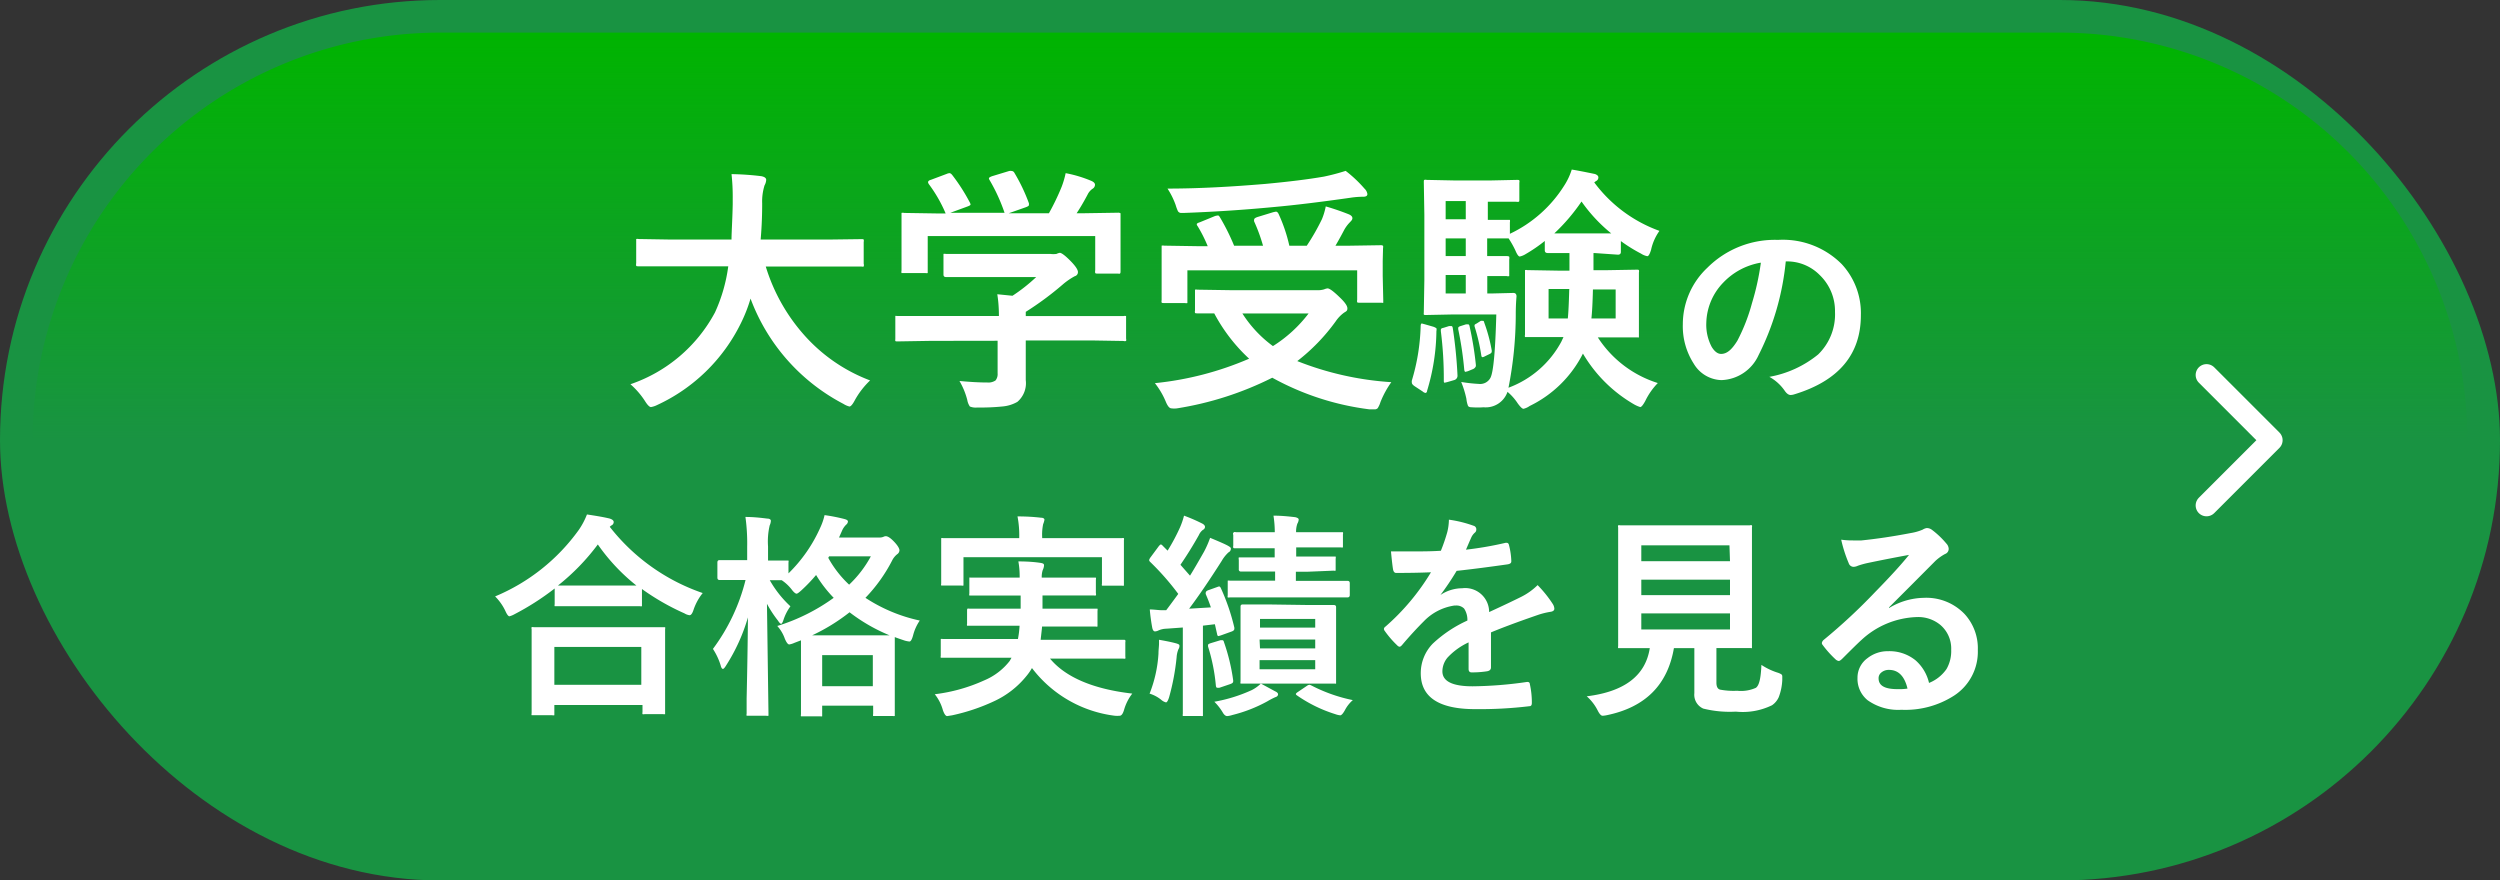
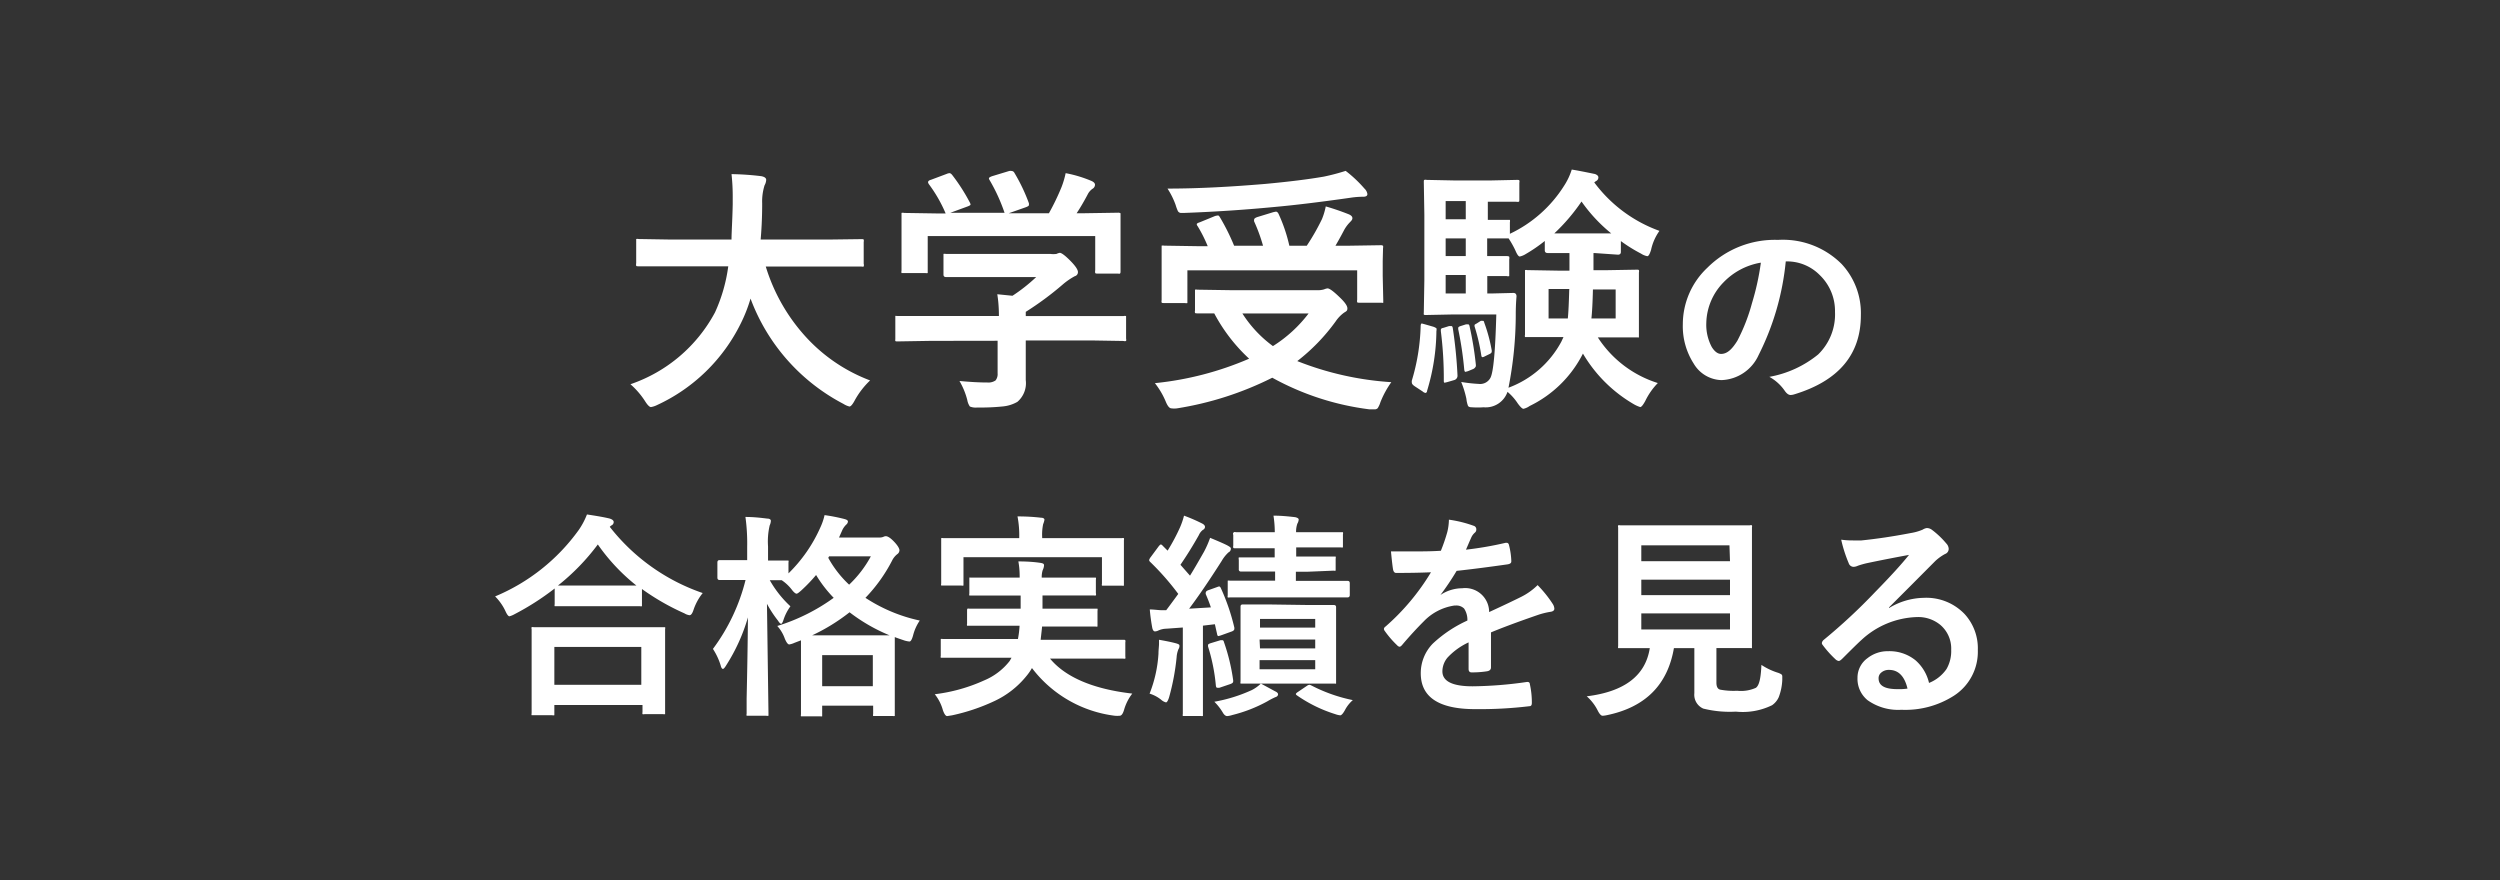
<svg xmlns="http://www.w3.org/2000/svg" viewBox="0 0 230 81">
  <rect x="0" y="0" width="230" height="81" fill="#333333" stroke="none" />
  <defs>
    <linearGradient id="名称未設定グラデーション_24" x1="115" y1="3" x2="115" y2="78" gradientUnits="userSpaceOnUse">
      <stop offset="0" stop-color="#00b400" />
      <stop offset=".5" stop-color="#00b400" stop-opacity="0" />
    </linearGradient>
    <style>.cls-3{fill:#fff}</style>
  </defs>
  <g id="レイヤー_2" data-name="レイヤー 2">
    <g id="情報">
-       <rect width="230" height="81" rx="40.5" style="fill:#199342" />
-       <path d="M40.5 78a37.5 37.5 0 0 1 0-75h149a37.5 37.5 0 0 1 0 75Z" style="fill:url(#名称未設定グラデーション_24)" />
      <path class="cls-3" d="M61.81 24.5h-3.05c-.13 0-.21 0-.23-.05a.59.59 0 0 1 0-.24v-2.22a.47.47 0 0 1 .22 0l3.05.05h5.5c0-.66.08-1.74.11-3.24v-.57a18.88 18.88 0 0 0-.11-2.21 25.11 25.11 0 0 1 2.75.19c.29.06.44.17.44.34a1.15 1.15 0 0 1-.15.5 4.94 4.94 0 0 0-.22 1.67c0 1.51-.08 2.62-.14 3.32h6.19l3.07-.04c.12 0 .2 0 .22.05a.42.42 0 0 1 0 .21v2a.44.44 0 0 1 0 .26.45.45 0 0 1-.21 0h-8.8a16.89 16.89 0 0 0 3.85 6.65A15.33 15.33 0 0 0 80.05 35a7.5 7.5 0 0 0-1.4 1.81c-.21.4-.38.59-.5.59a1.83 1.83 0 0 1-.55-.24 18 18 0 0 1-8.55-9.69 13.83 13.83 0 0 1-.91 2.31 16.09 16.09 0 0 1-7.68 7.48 2 2 0 0 1-.57.19c-.13 0-.32-.18-.55-.55A7.29 7.29 0 0 0 58 35.35a13.91 13.91 0 0 0 7.78-6.61A14.87 14.87 0 0 0 67 24.5ZM85.59 31.36l-3 .05c-.13 0-.2 0-.22-.05s0-.1 0-.21v-2.08c0-.02.1 0 .21 0h9.32c0-.9-.08-1.58-.15-2l1.4.14a15.6 15.6 0 0 0 2.18-1.72h-8.28c-.17 0-.25-.07-.25-.23v-1.9a.45.45 0 0 1 .21 0h9.61a2.16 2.16 0 0 0 .58 0 1.06 1.06 0 0 1 .3-.1c.16 0 .51.26 1 .76s.67.82.67 1a.38.38 0 0 1-.29.39 6.22 6.22 0 0 0-1.15.8 28.32 28.32 0 0 1-3.36 2.48v.39h9a.37.37 0 0 1 .23 0s0 .1 0 .22v1.85a.44.44 0 0 1 0 .22.38.38 0 0 1-.23 0l-3-.05h-6v3.65a2.26 2.26 0 0 1-.77 2 3.31 3.31 0 0 1-1.32.42 19.48 19.48 0 0 1-2.36.1 1.45 1.45 0 0 1-.69-.09 1.49 1.49 0 0 1-.24-.6 6.82 6.82 0 0 0-.72-1.75c.95.09 1.81.14 2.57.14a1.17 1.17 0 0 0 .75-.19.93.93 0 0 0 .19-.65v-3Zm.06-14.82 1.44-.54a.85.85 0 0 1 .26-.07c.08 0 .17.06.27.19a17.06 17.06 0 0 1 1.6 2.5.52.52 0 0 1 .07.2c0 .05-.1.11-.29.18l-1.58.58h5a16.21 16.21 0 0 0-1.37-3 .38.38 0 0 1-.07-.18c0-.05.1-.12.29-.19l1.58-.48a.84.84 0 0 1 .23 0 .31.31 0 0 1 .25.18 16.31 16.31 0 0 1 1.33 2.79.86.86 0 0 1 0 .17c0 .06-.1.13-.3.2l-1.56.55h3.7a21.75 21.75 0 0 0 1.17-2.43 8 8 0 0 0 .37-1.26 11.58 11.58 0 0 1 2.36.71c.23.1.34.22.34.36a.44.44 0 0 1-.23.37 1.38 1.38 0 0 0-.46.55c-.33.62-.66 1.19-1 1.7h.62l3.16-.05a.44.44 0 0 1 .26.05s0 .1 0 .21v5.08c0 .14 0 .23-.06.26s-.11 0-.24 0H101c-.14 0-.21 0-.24-.06a.56.56 0 0 1 0-.24v-3.15H85.35V25.12a.45.45 0 0 1-.21 0h-2.2a.53.53 0 0 1 0-.23v-5.3a.42.42 0 0 1 .24 0l3.16.05H87a12.77 12.77 0 0 0-1.54-2.69.48.48 0 0 1-.08-.18c.01-.12.1-.18.27-.23ZM128 35.16a8.71 8.71 0 0 0-1 1.84 2.26 2.26 0 0 1-.25.55.38.38 0 0 1-.3.11h-.46a24.85 24.85 0 0 1-8.94-2.91 29.94 29.94 0 0 1-8.77 2.82 2 2 0 0 1-.5 0c-.19 0-.36-.21-.53-.62a7.16 7.16 0 0 0-1-1.7 29.2 29.2 0 0 0 8.67-2.25 15.69 15.69 0 0 1-3.21-4.17h-1.54c-.12 0-.2 0-.23-.05a.45.45 0 0 1 0-.21v-1.92a.51.51 0 0 1 .22 0l3.26.05h7.76a2 2 0 0 0 .64-.08 1.19 1.19 0 0 1 .31-.09q.28 0 1.14.84c.46.44.69.77.69 1s-.1.27-.3.39a3.19 3.19 0 0 0-.78.81 17.79 17.79 0 0 1-3.53 3.65 28.33 28.33 0 0 0 8.65 1.94ZM112.24 20a19.8 19.8 0 0 1 1.3 2.61h2.66a15.52 15.52 0 0 0-.82-2.24.41.41 0 0 1 0-.16c0-.1.1-.17.29-.24l1.47-.45.24-.05c.09 0 .17.06.24.19a14.45 14.45 0 0 1 1 2.95h1.6a20.74 20.74 0 0 0 1.4-2.45 6.19 6.19 0 0 0 .35-1.17c.73.21 1.42.45 2.08.71.25.1.37.22.37.37s-.09.23-.26.41a3.21 3.21 0 0 0-.53.74c-.32.61-.58 1.07-.77 1.39h1l3.14-.05a.38.38 0 0 1 .24.05.45.45 0 0 1 0 .21l-.03 1.18v1.39l.05 2.24v.22c0 .03-.1 0-.23 0h-1.93c-.14 0-.21 0-.24-.05a.45.45 0 0 1 0-.21v-2.72h-15.62V27.88a.37.37 0 0 1-.22 0h-1.91c-.14 0-.21 0-.24-.05a.45.45 0 0 1 0-.21V22.6a.52.52 0 0 1 .23 0l3.14.05h.87a13 13 0 0 0-.92-1.83.39.39 0 0 1-.09-.19c0-.06.09-.12.28-.18l1.39-.57a1 1 0 0 1 .25-.05c.05-.04.14.03.22.17Zm11.56-4.28a11.61 11.61 0 0 1 1.73 1.63.85.85 0 0 1 .27.5c0 .17-.13.25-.39.25a7.93 7.93 0 0 0-1.15.09q-4.2.6-7.1.86-4.08.39-8.24.54h-.2a.36.36 0 0 1-.35-.16 4.19 4.19 0 0 1-.21-.57 7.21 7.21 0 0 0-.75-1.51c2.9 0 5.9-.17 9-.43q3.25-.3 5.38-.67a19.5 19.5 0 0 0 2.01-.53Zm-3.41 13.12h-6.09a11.1 11.1 0 0 0 2.81 3 12.38 12.38 0 0 0 3.28-3ZM131.14 29.85l.73.21a1.12 1.12 0 0 1 .28.14.49.49 0 0 1 0 .25 19.52 19.52 0 0 1-.86 5.51c0 .12-.09.19-.14.19a.48.48 0 0 1-.26-.13l-.73-.48q-.27-.18-.27-.33a.58.58 0 0 1 0-.2 19 19 0 0 0 .81-5c0-.16.05-.25.11-.25Zm15.55-6.57h-.09v1.58h1.07l2.89-.05c.12 0 .2 0 .22.05a.42.42 0 0 1 0 .21v5.97c0 .02-.1 0-.21 0H147a10.2 10.2 0 0 0 5.52 4.2 6.25 6.25 0 0 0-1.16 1.66c-.2.36-.35.55-.46.55a2.92 2.92 0 0 1-.55-.24 13 13 0 0 1-4.72-4.68 10.72 10.72 0 0 1-4.9 4.82 1.63 1.63 0 0 1-.57.26c-.11 0-.29-.17-.53-.5a4.79 4.79 0 0 0-.94-1.06 2.12 2.12 0 0 1-2.2 1.42 7.43 7.43 0 0 1-1.08 0q-.3 0-.36-.15a2.45 2.45 0 0 1-.14-.62 8.77 8.77 0 0 0-.48-1.56 13.91 13.91 0 0 0 1.62.18 1.07 1.07 0 0 0 1.08-.58c.27-.55.44-2.49.53-5.81h-4l-2.45.05c-.13 0-.2 0-.22-.05s0-.1 0-.22l.05-2.94v-6l-.05-3c0-.12 0-.2.05-.22a.42.42 0 0 1 .21 0l2.45.05h3.55l2.28-.05c.15 0 .23 0 .25.05a.42.42 0 0 1 0 .21v1.55c0 .11 0 .18-.05.2a.56.56 0 0 1-.24 0h-2.61v1.67H138.91a.53.53 0 0 1 0 .23v1.05a11.91 11.91 0 0 0 5-4.44 6 6 0 0 0 .69-1.47c.46.07 1.17.21 2.14.41.21.08.31.18.31.31a.36.36 0 0 1-.22.34l-.16.12a12.9 12.9 0 0 0 6 4.46 4.68 4.68 0 0 0-.77 1.74c-.12.39-.23.59-.35.59a1.62 1.62 0 0 1-.58-.24 14.11 14.11 0 0 1-1.85-1.15v1c0 .16-.09.25-.27.25ZM133.31 30h.22c.07 0 .11.07.13.21a42.31 42.31 0 0 1 .43 4.33.41.41 0 0 1-.28.42l-.65.19-.25.06c-.06 0-.08-.06-.08-.18a34.43 34.43 0 0 0-.27-4.54.8.8 0 0 1 0-.16c0-.09.08-.14.24-.17Zm-.31-9.83h1.85V18.5H133Zm0 3.39h1.85v-1.63H133Zm0 3.44h1.85v-1.7H133Zm1.87 2.84h.2c.06 0 .11.06.13.18a29.81 29.81 0 0 1 .58 3.55s0 .08 0 .11-.09.21-.25.27l-.48.2-.23.06c-.06 0-.09-.07-.11-.21a31.73 31.73 0 0 0-.55-3.69.5.5 0 0 1 0-.15c0-.07.08-.12.24-.17Zm1.36-.32a.76.76 0 0 1 .19 0c.05 0 .1 0 .13.16a14.7 14.7 0 0 1 .69 2.56.38.38 0 0 1 0 .1c0 .09-.06.17-.2.23l-.45.22a.47.47 0 0 1-.2.07c-.06 0-.09-.05-.11-.16a17.61 17.61 0 0 0-.62-2.67.59.59 0 0 1 0-.14s.06-.07.18-.12Zm1-2.52 2-.05c.19 0 .29.11.29.32-.05.57-.07 1.13-.07 1.68a34.94 34.94 0 0 1-.67 6.72 9.11 9.11 0 0 0 4.86-4.23l.2-.43h-3.54a.51.51 0 0 1 0-.22V24.85a.44.44 0 0 1 .22 0l2.87.05h1v-1.62h-2c-.18 0-.27-.09-.27-.25v-.86a14.15 14.15 0 0 1-1.75 1.2 1.69 1.69 0 0 1-.55.23c-.12 0-.25-.19-.41-.57a8.62 8.62 0 0 0-.62-1.1h-1.97v1.63h1.79q.19 0 .24.06a.56.56 0 0 1 0 .24v1.54a.38.38 0 0 1-.23 0h-1.79V27Zm7.16-.41h-1.92v2.71h1.77q.08-.77.13-2.67ZM143 21.47h5.23a14.46 14.46 0 0 1-2.73-2.93 17.48 17.48 0 0 1-2.5 2.93Zm3.41 7.83h2.23v-2.67h-2.09c-.03 1.24-.08 2.13-.14 2.67ZM164.29 24.05a24.3 24.3 0 0 1-2.5 8.62 3.9 3.9 0 0 1-3.41 2.3 3.06 3.06 0 0 1-2.56-1.52 6.35 6.35 0 0 1-1-3.62 7.14 7.14 0 0 1 2.26-5.2 8.78 8.78 0 0 1 6.5-2.56 7.64 7.64 0 0 1 5.86 2.23 6.62 6.62 0 0 1 1.76 4.7q0 5.43-6.16 7.29a1.33 1.33 0 0 1-.3.05c-.19 0-.38-.14-.56-.41a4.16 4.16 0 0 0-1.4-1.26 9.84 9.84 0 0 0 4.49-2.06 5.14 5.14 0 0 0 1.55-3.92 4.58 4.58 0 0 0-1.4-3.38 4.21 4.21 0 0 0-3.08-1.26Zm-2.33.12a6.19 6.19 0 0 0-3.42 1.83 5.5 5.5 0 0 0-1.56 3.7 4.34 4.34 0 0 0 .5 2.22c.26.42.55.64.86.64.55 0 1-.41 1.5-1.22a16.8 16.8 0 0 0 1.34-3.44 23.75 23.75 0 0 0 .82-3.73ZM64.65 54.56a5 5 0 0 0-.84 1.53c-.11.34-.23.51-.37.51a1.16 1.16 0 0 1-.47-.17 22 22 0 0 1-3.91-2.24V55.77a.31.31 0 0 1-.18 0H51.03a.29.29 0 0 1 0-.17v-1.46a24.13 24.13 0 0 1-3.7 2.37 2 2 0 0 1-.46.19c-.1 0-.23-.16-.38-.5a4.76 4.76 0 0 0-.94-1.33 18 18 0 0 0 7.7-6.12 6.78 6.78 0 0 0 .75-1.42c1 .15 1.67.27 2.1.38.24.08.36.18.36.32a.34.34 0 0 1-.19.3.66.66 0 0 0-.17.14 18.44 18.44 0 0 0 8.55 6.09ZM50.8 65.8h-1.89a.29.29 0 0 1 0-.17v-7.75a.29.29 0 0 1 0-.18.36.36 0 0 1 .18 0H61.19a.29.29 0 0 1 0 .17V65.7a.38.38 0 0 1-.19 0h-1.7a.3.3 0 0 1-.19 0 .36.36 0 0 1 0-.18v-.66H51v.94a.36.36 0 0 1-.2 0Zm.2-6.28V63h8v-3.48Zm.29-5.65h7.26A17.9 17.9 0 0 1 55 50.09a20.16 20.16 0 0 1-3.67 3.78ZM84.62 57.09a4.26 4.26 0 0 0-.62 1.38c-.1.36-.21.55-.33.55a2.37 2.37 0 0 1-.45-.09c-.47-.16-.77-.26-.9-.32v7.26a.34.34 0 0 1-.18 0H80.33a.29.29 0 0 1 0-.17v-.78h-4.69v.98a.29.29 0 0 1-.17 0h-1.78a.29.29 0 0 1 0-.17v-6.82l-.6.23a1.85 1.85 0 0 1-.48.15c-.12 0-.26-.18-.41-.54a3.44 3.44 0 0 0-.69-1.16A17.72 17.72 0 0 0 76.7 55a11.52 11.52 0 0 1-1.62-2.1 14.83 14.83 0 0 1-1.34 1.4c-.23.21-.38.32-.46.32s-.25-.12-.44-.38a4 4 0 0 0-.92-.86h-1.1a9.87 9.87 0 0 0 1.9 2.4 4.45 4.45 0 0 0-.63 1.22c-.08.26-.16.39-.23.39s-.16-.1-.3-.31a10.6 10.6 0 0 1-1-1.53l.14 10.1v.2a.4.4 0 0 1-.2 0h-1.81a.36.36 0 0 1 0-.19v-1.4q.09-4 .12-7.46a16.88 16.88 0 0 1-2 4.41q-.2.33-.3.33c-.08 0-.16-.11-.21-.33a6 6 0 0 0-.71-1.51 17.77 17.77 0 0 0 3-6.34H66.2c-.13 0-.2-.07-.2-.22v-1.39c0-.15.07-.22.2-.22h2.54v-1.22a17.57 17.57 0 0 0-.16-2.75c.77 0 1.44.08 2 .15.23 0 .34.09.34.21a1.17 1.17 0 0 1-.11.42 6.49 6.49 0 0 0-.15 1.93v1.3h1.88a.31.31 0 0 1 0 .18v1a13.59 13.59 0 0 0 2.93-4.22 5.5 5.5 0 0 0 .39-1.14 16.49 16.49 0 0 1 1.83.36c.22.06.32.13.32.23a.41.41 0 0 1-.15.28 1.71 1.71 0 0 0-.39.56l-.28.63h3.71a.86.86 0 0 0 .37-.06.52.52 0 0 1 .22-.06c.19 0 .45.17.78.52s.48.62.48.78a.46.46 0 0 1-.21.36 1.71 1.71 0 0 0-.47.59A14.49 14.49 0 0 1 79.62 55a14.7 14.7 0 0 0 5 2.09Zm-9.9 1.36h7.12a16 16 0 0 1-3.68-2.12 17.61 17.61 0 0 1-3.44 2.12Zm.92 1.82v2.86h4.66v-2.86Zm2.48-6.48a10.34 10.34 0 0 0 2-2.61h-3.84l-.08.14a9.87 9.87 0 0 0 1.92 2.47ZM89.32 60.51h-2.77a.34.34 0 0 1 0-.18v-1.54a.38.38 0 0 1 .19 0h6.91a8.82 8.82 0 0 0 .15-1.22h-4.83a.34.34 0 0 1 0-.18v-1.22A.39.39 0 0 1 89 56a.38.38 0 0 1 .19 0h4.71v-1.21h-4.72a.38.38 0 0 1 0-.19v-1.46c0-.02.07 0 .17 0h4.46c0-.33 0-.82-.12-1.49 1 0 1.66.08 2 .13s.36.12.36.25a1.14 1.14 0 0 1-.12.42 2.05 2.05 0 0 0-.09.69H100.82a.33.33 0 0 1 0 .19v1.24a.32.32 0 0 1 0 .21.4.4 0 0 1-.2 0h-4.71V56h5.06a.38.38 0 0 1 0 .19v1.45a.36.36 0 0 1-.19 0h-4.91c0 .09-.05.5-.13 1.22h7.59c.11 0 .18 0 .2.05a.38.38 0 0 1 0 .19v1.3a.38.38 0 0 1 0 .19.4.4 0 0 1-.2 0H96.6c1.44 1.73 4 2.81 7.57 3.22a4.38 4.38 0 0 0-.76 1.51c-.11.36-.24.53-.41.53a2.81 2.81 0 0 1-.43 0 11.33 11.33 0 0 1-7.63-4.39 4.77 4.77 0 0 1-.48.7 8.3 8.3 0 0 1-3 2.35 18 18 0 0 1-3.87 1.3l-.45.07c-.13 0-.26-.17-.39-.53a4.06 4.06 0 0 0-.75-1.48 15.5 15.5 0 0 0 4.56-1.28 5.8 5.8 0 0 0 2.33-1.78l.17-.3Zm11.24-11h2.65a.36.36 0 0 1 .19 0 .42.42 0 0 1 0 .19v4.18a.36.36 0 0 1-.18 0H101.38a.34.34 0 0 1 0-.18v-2.44H88.64v2.61a.36.36 0 0 1-.19 0H86.59a.34.34 0 0 1 0-.18v-4.18a.34.34 0 0 1 .18 0h7v-.09a9.15 9.15 0 0 0-.16-1.91q1.16 0 2.16.12c.21 0 .32.08.32.19a1.87 1.87 0 0 1-.12.4 4.73 4.73 0 0 0-.09 1.2v.09ZM112 54a.62.62 0 0 1 .18-.05s.1.05.14.16a19.41 19.41 0 0 1 1.24 3.63.45.45 0 0 1 0 .11c0 .11-.08.19-.25.25l-1 .36-.21.06c-.07 0-.11-.07-.13-.2l-.2-.89-1.1.13v8.31a.34.34 0 0 1-.18 0h-1.67a.34.34 0 0 1 0-.18v-7.96l-1.51.11a1.89 1.89 0 0 0-.75.17.75.75 0 0 1-.3.08c-.12 0-.2-.11-.25-.32-.1-.54-.18-1.11-.23-1.7.42 0 .8.07 1.14.07h.37c.26-.34.62-.83 1.11-1.5a23.82 23.82 0 0 0-2.58-2.94.28.28 0 0 1-.1-.18.82.82 0 0 1 .14-.26l.74-1c.09-.11.16-.17.2-.17a.27.27 0 0 1 .16.11l.46.46a18 18 0 0 0 1.15-2.16 6.92 6.92 0 0 0 .36-1.06 15.26 15.26 0 0 1 1.66.72c.18.09.27.2.27.32a.31.31 0 0 1-.18.26 1.18 1.18 0 0 0-.38.48c-.56 1-1.13 1.91-1.7 2.74l.88 1c.32-.51.75-1.25 1.3-2.22a9.13 9.13 0 0 0 .55-1.26c.87.36 1.42.6 1.66.74s.25.18.25.28a.38.38 0 0 1-.22.32 3.28 3.28 0 0 0-.62.78c-1.17 1.84-2.17 3.3-3 4.4l2-.12c-.13-.4-.29-.8-.47-1.22a.3.3 0 0 1 0-.14c0-.08.07-.16.23-.22Zm-6.24 9.82a11.92 11.92 0 0 0 .82-3.68c0-.36.05-.67.05-.92v-.36c.7.12 1.21.23 1.54.32s.34.15.34.24a.53.53 0 0 1-.09.3 2.31 2.31 0 0 0-.17.74 21.39 21.39 0 0 1-.69 3.68c-.1.32-.2.48-.29.48a1.06 1.06 0 0 1-.44-.24 3.19 3.19 0 0 0-1.08-.57Zm6.52-4.92h.19c.06 0 .11.06.14.19a17.91 17.91 0 0 1 .84 3.48.42.42 0 0 1 0 .14c0 .08-.08.16-.25.22l-1 .34a.68.68 0 0 1-.22 0c-.07 0-.1-.06-.12-.19a17 17 0 0 0-.72-3.6.58.58 0 0 1 0-.14c0-.06.08-.11.22-.16Zm3.74 4 1.29.7c.18.08.27.17.27.28s-.09.22-.25.26a6.76 6.76 0 0 0-.73.38 13.3 13.3 0 0 1-3.22 1.26 2.09 2.09 0 0 1-.48.1c-.14 0-.28-.11-.4-.32a5 5 0 0 0-.78-1 14.18 14.18 0 0 0 3.46-1.08 3.5 3.5 0 0 0 .82-.59Zm4.26-10.3h-1.06v.84h4.76c.13 0 .2.07.2.22v1.08c0 .14-.07.22-.2.22h-10.84a.33.33 0 0 1-.19 0 .36.36 0 0 1 0-.18V53.42a.31.31 0 0 1 .18 0h4.18v-.84H114.17a.18.18 0 0 1-.2-.21v-.87a.44.44 0 0 1 0-.22s.07 0 .16 0H117.27v-.84h-3.62c-.11 0-.17 0-.19-.05a.36.36 0 0 1 0-.19v-1a.17.17 0 0 1 .22-.24h3.6a10 10 0 0 0-.12-1.52c.66 0 1.31.06 2 .14.21.05.32.12.32.22a.83.83 0 0 1-.12.37 2.19 2.19 0 0 0-.12.79H123.55a.36.36 0 0 1 0 .19v1.21a.34.34 0 0 1-.18 0h-4.12v.84h3.63a.4.4 0 0 1 0 .2v1.1a.34.34 0 0 1-.18 0Zm0 3.06h2.41c.15 0 .23.06.23.19V62.89c0 .02-.08 0-.19 0h-8.6a.43.43 0 0 1 0-.2V55.8c0-.13.07-.19.2-.19h2.42Zm-4.36 1.28v.8H121v-.8Zm0 2.71H121v-.81h-5.12Zm5.08 1.92v-.84h-5.12v.84Zm-.34 1.5a14.56 14.56 0 0 0 3.8 1.34 3.15 3.15 0 0 0-.72.91c-.18.33-.33.49-.44.49a1.88 1.88 0 0 1-.46-.11 12.83 12.83 0 0 1-3.5-1.71c-.08-.05-.12-.1-.12-.14s.06-.11.2-.2l.8-.54a.53.53 0 0 1 .24-.11.47.47 0 0 1 .19.07ZM133.3 47.81a11 11 0 0 1 2.27.56.33.33 0 0 1 .25.34.36.36 0 0 1-.14.3 1.29 1.29 0 0 0-.34.48l-.13.29-.34.79a31.63 31.63 0 0 0 3.64-.63h.12c.1 0 .17.08.2.22a6.76 6.76 0 0 1 .21 1.43v.06c0 .15-.11.23-.34.27-1.56.22-3.12.43-4.69.6a25.18 25.18 0 0 1-1.49 2.22 3.6 3.6 0 0 1 2-.62 2.2 2.2 0 0 1 2.48 2.19c1.37-.63 2.35-1.1 2.95-1.4a5.88 5.88 0 0 0 1.51-1.08 11 11 0 0 1 1.41 1.76.88.88 0 0 1 .13.41c0 .15-.11.24-.31.28a7 7 0 0 0-1.22.3c-2 .69-3.39 1.22-4.3 1.6v3.22c0 .2-.12.32-.38.36a8.82 8.82 0 0 1-1.41.1c-.18 0-.27-.11-.27-.32V59.1a6.17 6.17 0 0 0-1.94 1.4 2 2 0 0 0-.47 1.26c0 .92.93 1.38 2.78 1.38a36.77 36.77 0 0 0 5-.4h.05c.14 0 .21.07.22.22a7.7 7.7 0 0 1 .18 1.64v.07c0 .2-.07.3-.22.3a38.3 38.3 0 0 1-5 .27q-5 0-5-3.3a3.89 3.89 0 0 1 1.11-2.73 11.75 11.75 0 0 1 3.18-2.12 1.88 1.88 0 0 0-.3-1.1 1 1 0 0 0-.79-.28h-.11a4.89 4.89 0 0 0-2.8 1.44c-.61.61-1.28 1.33-2 2.18-.1.12-.18.17-.24.17a.37.37 0 0 1-.22-.13 8.91 8.91 0 0 1-1.14-1.32.34.34 0 0 1-.08-.19.29.29 0 0 1 .14-.21 21 21 0 0 0 4.19-5q-1.39.06-3.21.06c-.14 0-.24-.11-.28-.33s-.11-.8-.19-1.65h2c.7 0 1.71 0 2.59-.06a16 16 0 0 0 .59-1.72 5 5 0 0 0 .15-1.14ZM162.05 61.17a5.91 5.91 0 0 0 1.45.7 1.55 1.55 0 0 1 .39.17.25.25 0 0 1 .08.21s0 .15 0 .3a5 5 0 0 1-.33 1.6 1.78 1.78 0 0 1-.61.73 6.13 6.13 0 0 1-3.33.59 10.09 10.09 0 0 1-3-.28 1.39 1.39 0 0 1-.82-1.42v-4.14H154q-.87 5.06-6.14 6.16a2.53 2.53 0 0 1-.42.06c-.14 0-.29-.16-.46-.5a4.35 4.35 0 0 0-1-1.29q5.21-.64 5.8-4.43h-2.91a.34.34 0 0 1 0-.18V48.52a.3.3 0 0 1 0-.19.46.46 0 0 1 .2 0H160.98a.34.34 0 0 1 .2 0 .36.36 0 0 1 0 .18v11.11c0 .03-.08 0-.19 0h-3.08v3.18c0 .38.12.6.36.65a6.77 6.77 0 0 0 1.55.1 3.35 3.35 0 0 0 1.72-.27c.32-.23.46-.93.51-2.11Zm-2.94-11H151v1.46h8.16ZM151 54.75h8.16v-1.42H151Zm8.16 3.16v-1.48H151v1.48ZM175.63 51.05c-1.25.23-2.54.48-3.87.76a7.65 7.65 0 0 0-.84.24 1 1 0 0 1-.4.1.48.48 0 0 1-.44-.34 12.53 12.53 0 0 1-.69-2.16 7.49 7.49 0 0 0 1.09.07h.77c1.37-.14 2.88-.36 4.54-.68a4.77 4.77 0 0 0 1.09-.31 1 1 0 0 1 .38-.15.81.81 0 0 1 .46.15 7.85 7.85 0 0 1 1.34 1.27.76.76 0 0 1 .22.49.5.5 0 0 1-.34.48 4.4 4.4 0 0 0-.88.63l-2.27 2.28-2 2v.06A6.35 6.35 0 0 1 177 55a4.87 4.87 0 0 1 3.75 1.5 4.66 4.66 0 0 1 1.21 3.31 4.81 4.81 0 0 1-2.19 4.19 8.29 8.29 0 0 1-4.84 1.3 4.86 4.86 0 0 1-3.11-.88 2.53 2.53 0 0 1-.93-2.06 2.21 2.21 0 0 1 .92-1.81 3 3 0 0 1 1.9-.64 3.8 3.8 0 0 1 2.52.84 3.94 3.94 0 0 1 1.24 2.08 3.57 3.57 0 0 0 1.61-1.28 3.3 3.3 0 0 0 .43-1.76 2.86 2.86 0 0 0-1-2.3 3.2 3.2 0 0 0-2.16-.72 7.85 7.85 0 0 0-5.11 2.12c-.26.23-.84.8-1.74 1.7-.15.15-.26.22-.34.22a.57.57 0 0 1-.31-.17 9.42 9.42 0 0 1-1.17-1.31.28.28 0 0 1-.07-.17.47.47 0 0 1 .17-.29 52.52 52.52 0 0 0 4.74-4.41q2.05-2.09 3.11-3.41Zm-.14 12.3c-.27-1.14-.84-1.72-1.7-1.72a1.05 1.05 0 0 0-.73.26.65.65 0 0 0-.23.51c0 .69.58 1 1.74 1a5.08 5.08 0 0 0 .92-.05Z" />
-       <path style="fill:none;stroke:#fff;stroke-linecap:round;stroke-linejoin:round;stroke-width:2px" d="m203 46.5 6-6-6-6" />
    </g>
  </g>
</svg>